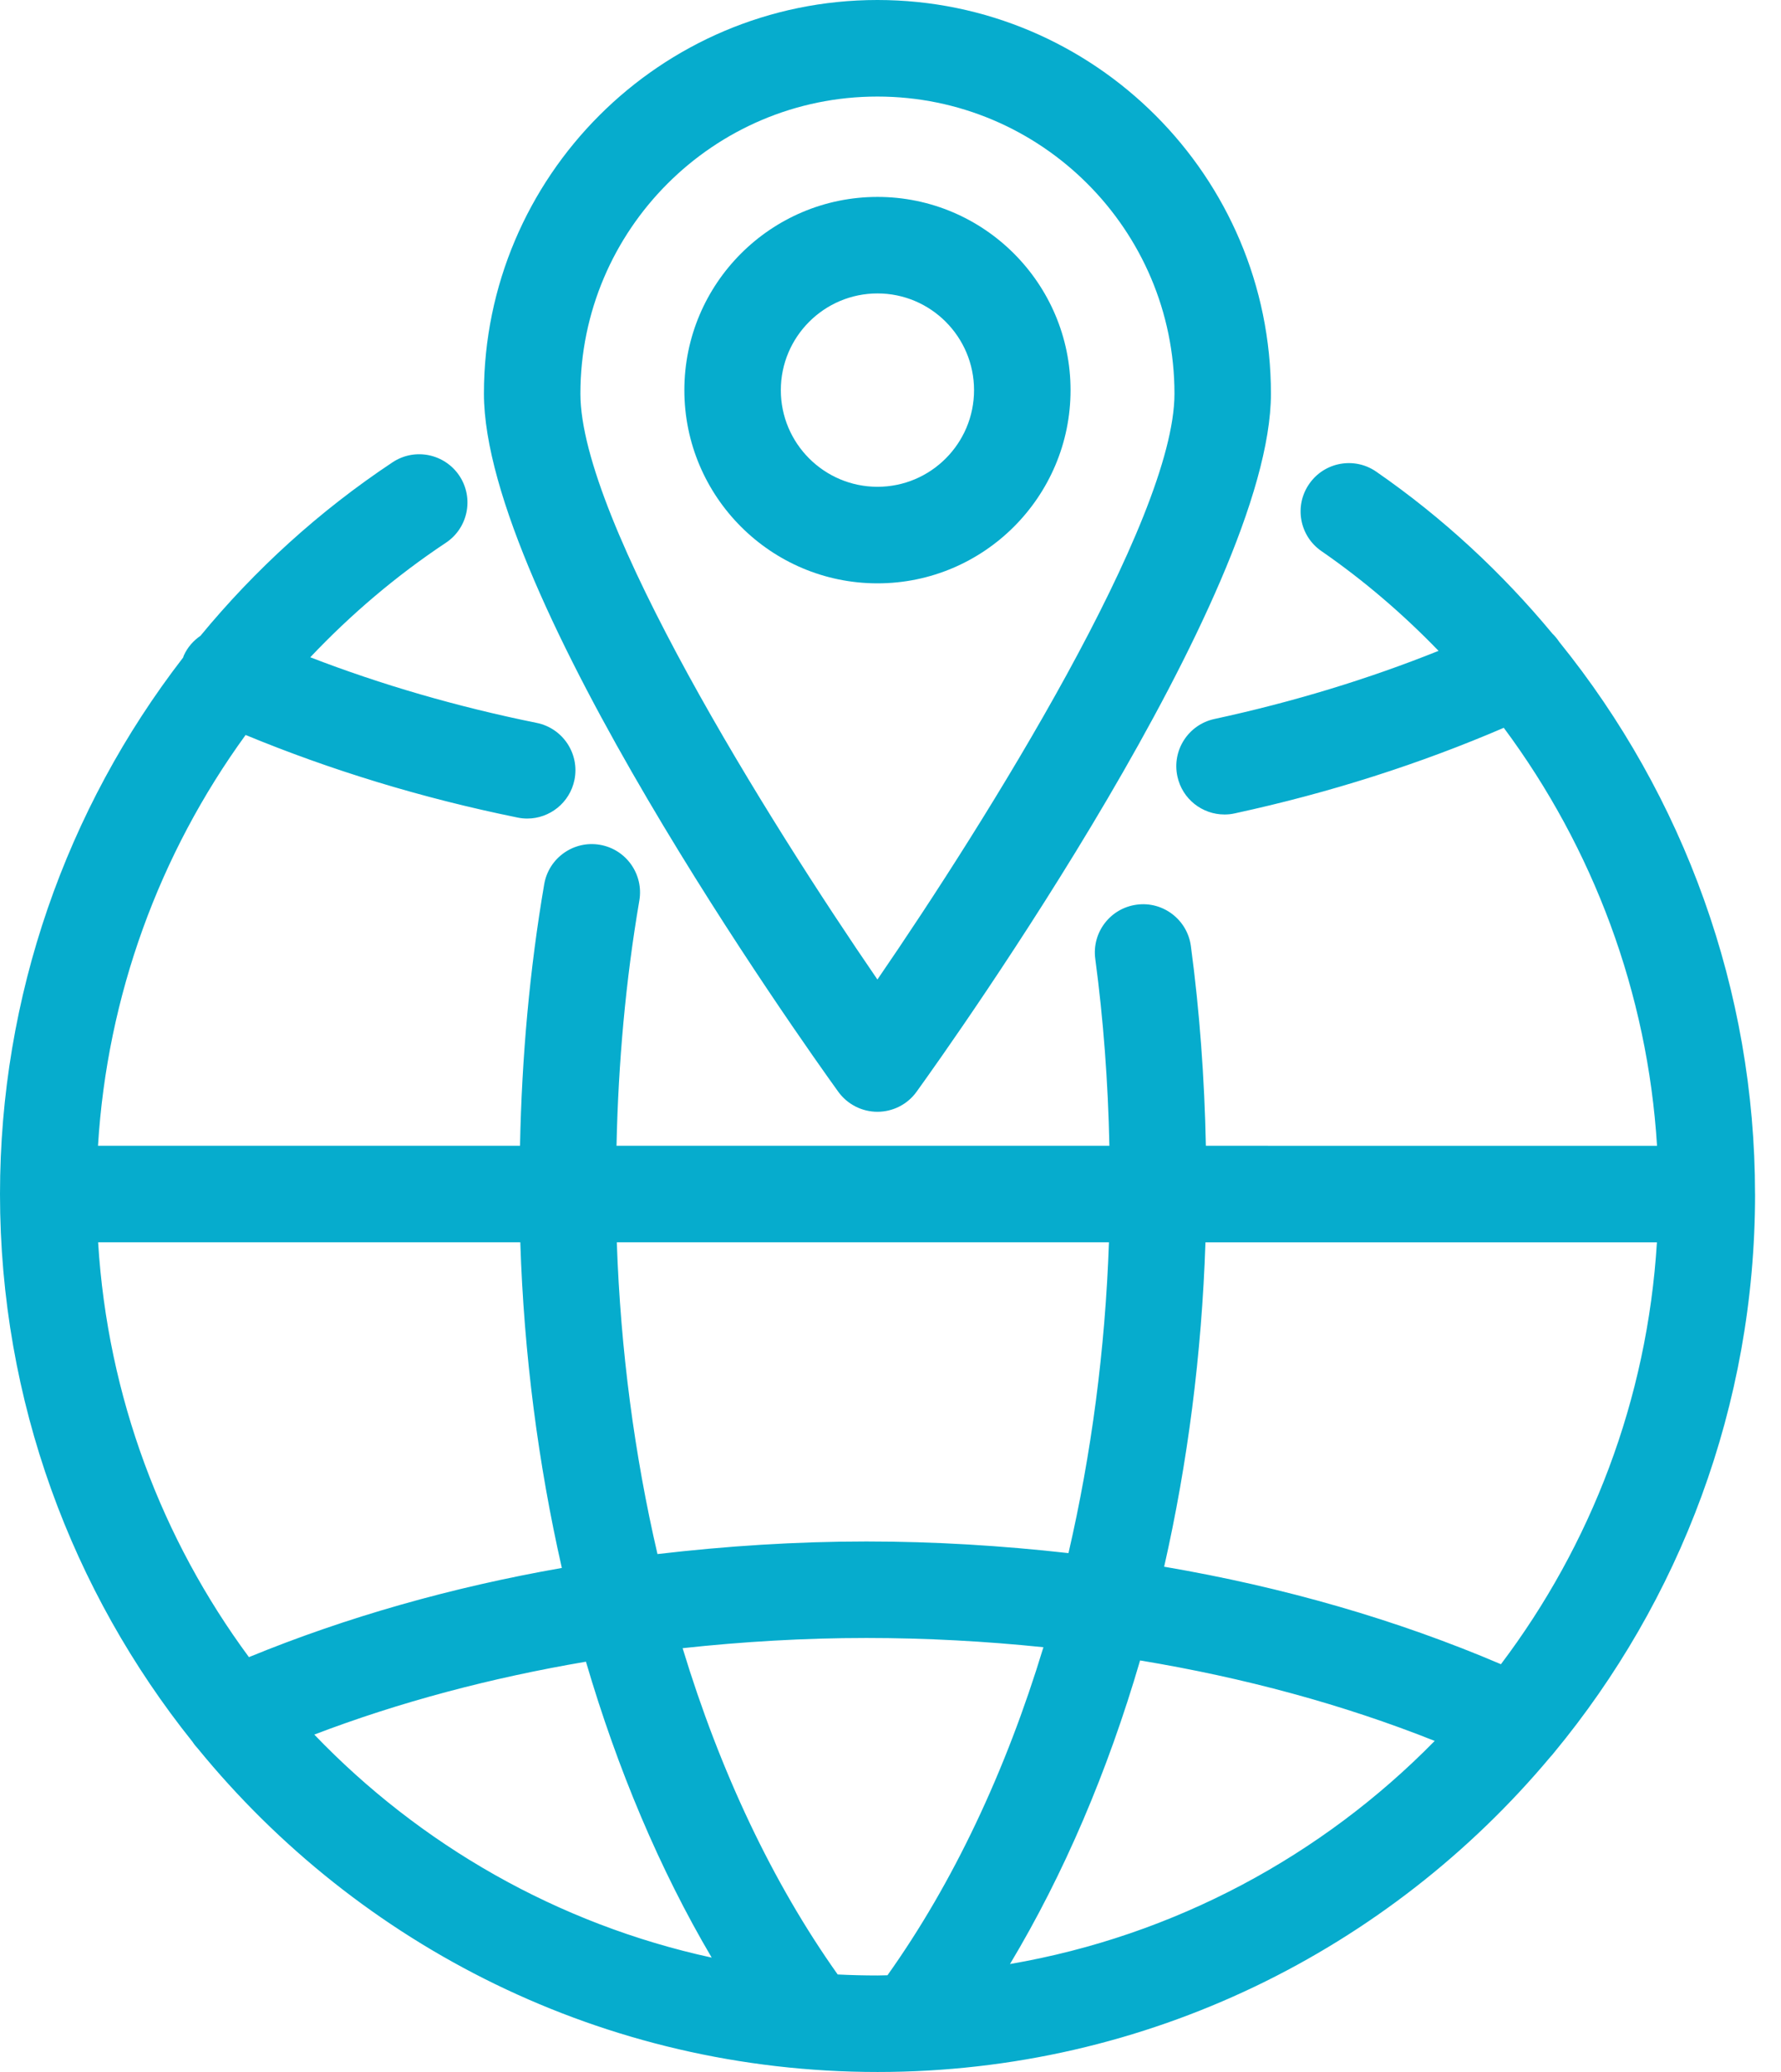
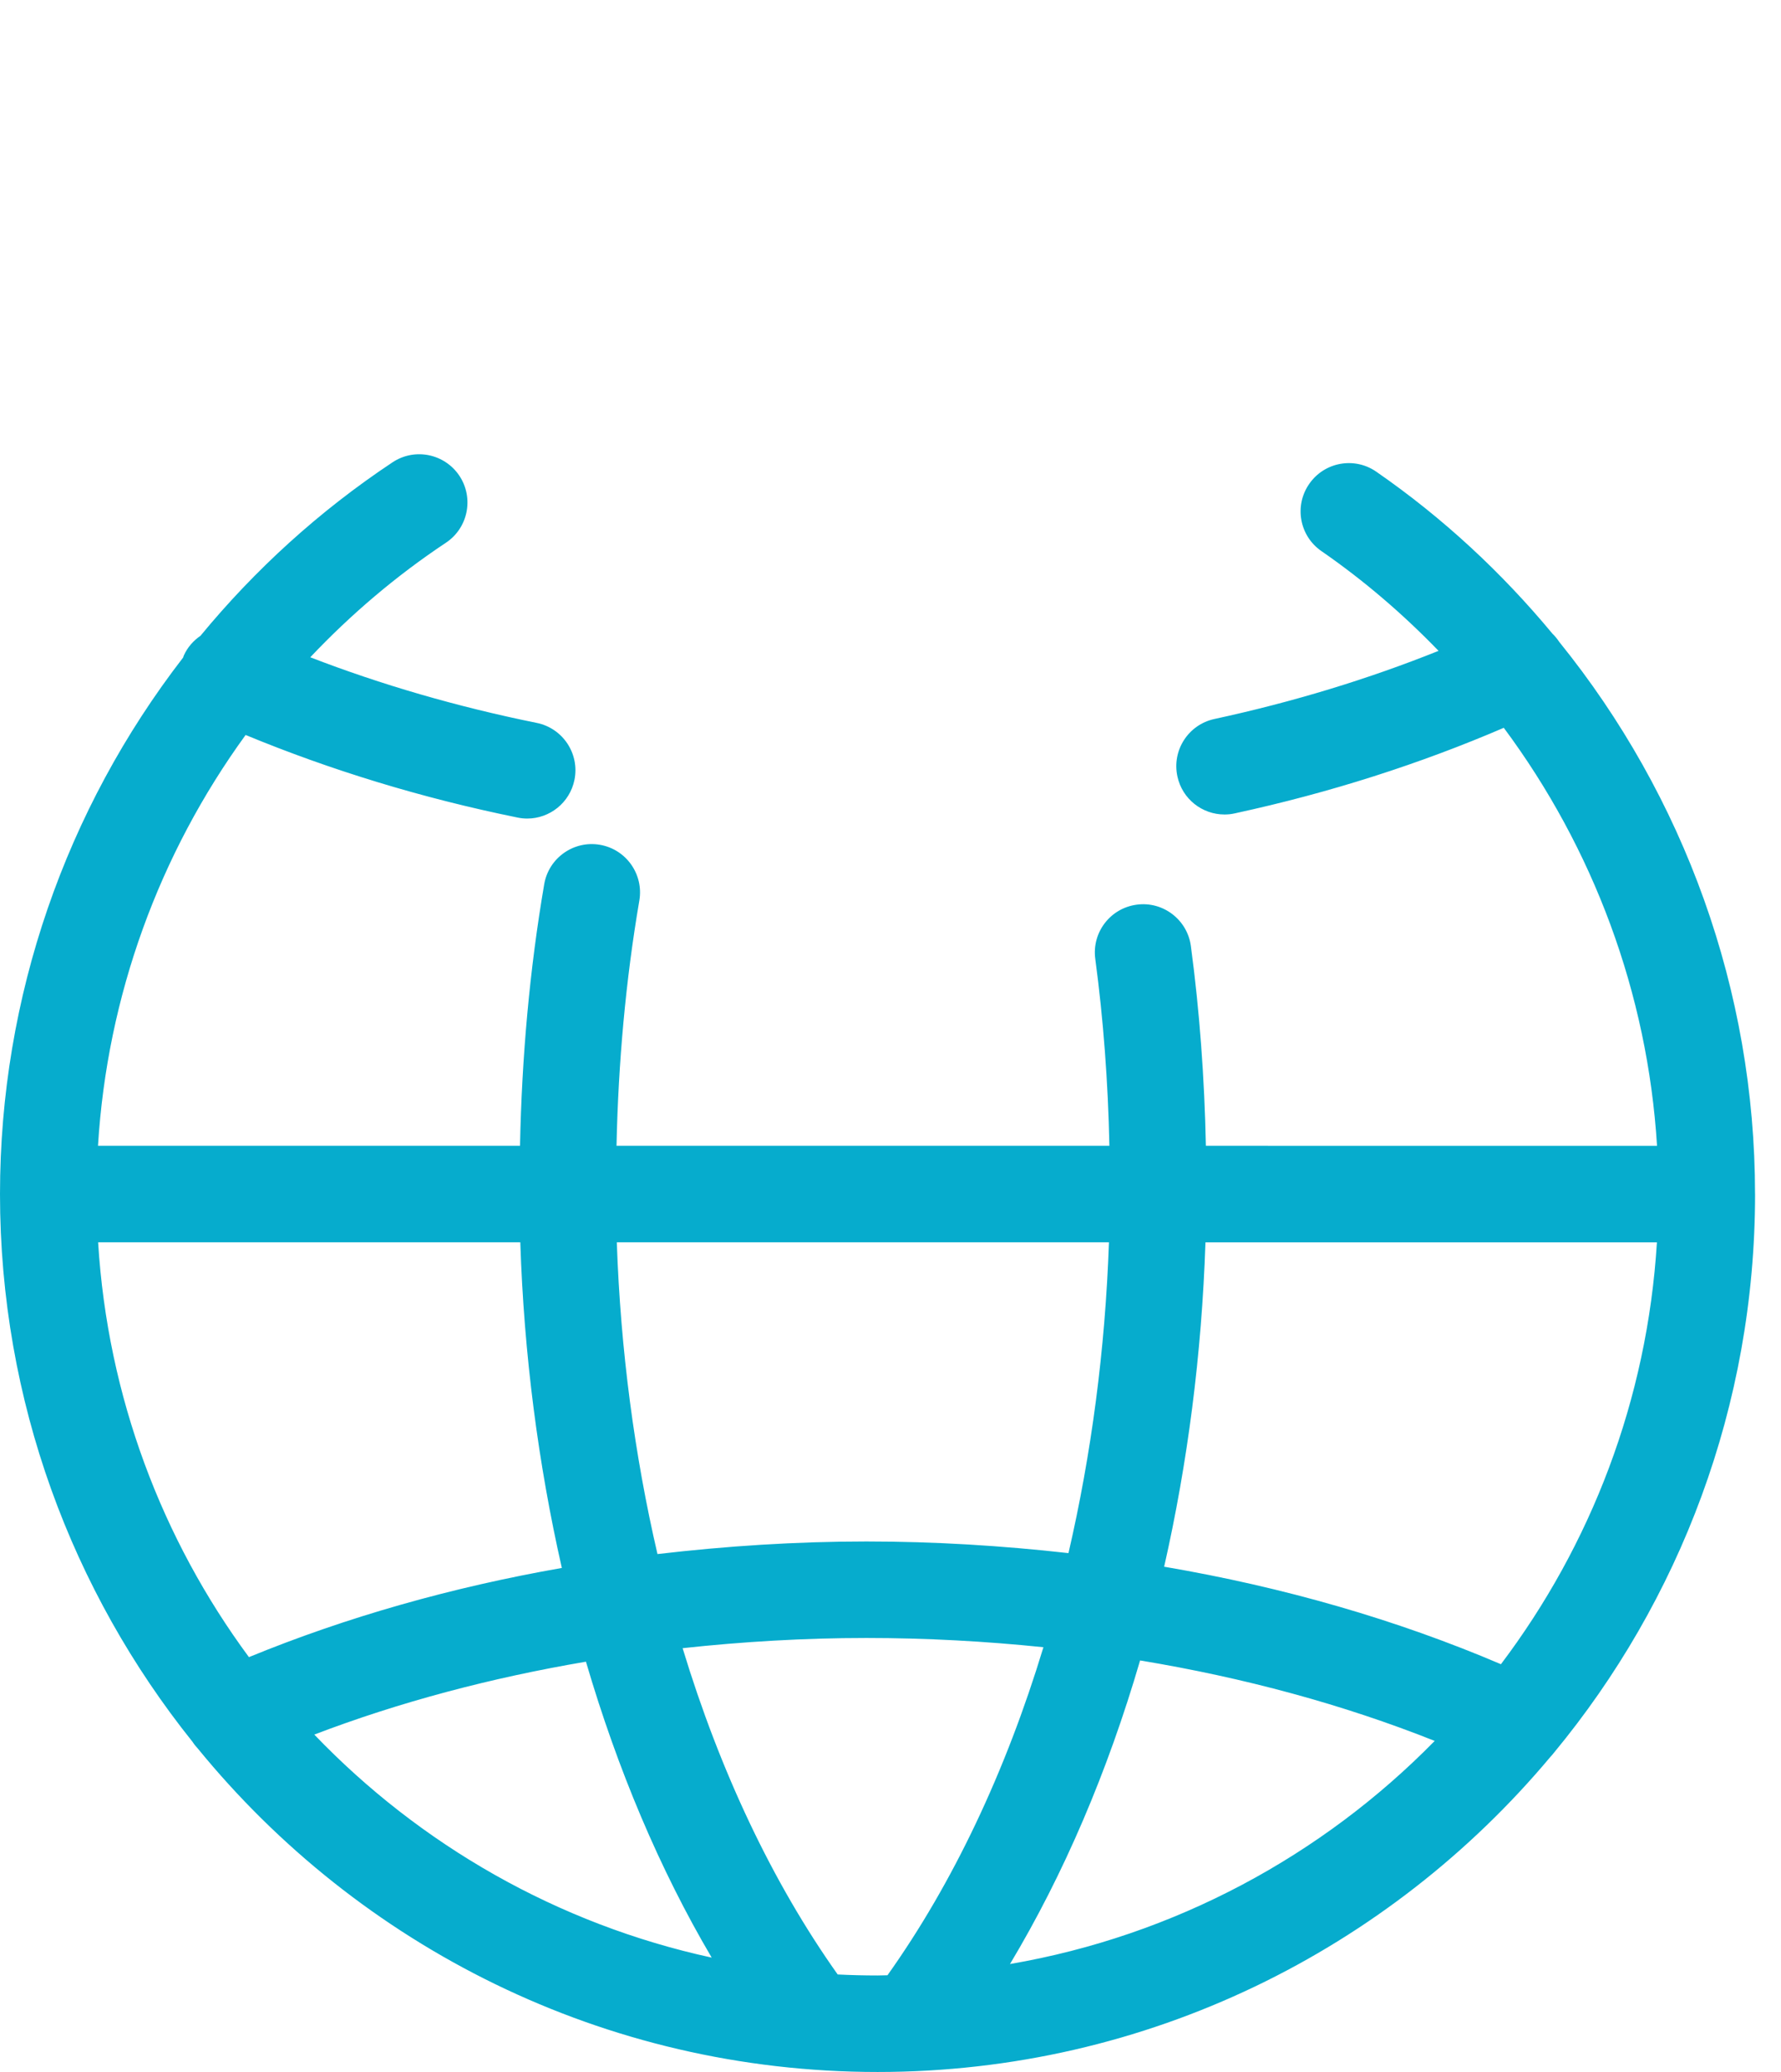
<svg xmlns="http://www.w3.org/2000/svg" width="43" height="50" viewBox="0 0 43 50" fill="none">
-   <path d="M21.184 26.829C21.559 26.829 21.91 26.65 22.129 26.346C23.005 25.132 30.685 14.34 30.685 9.5C30.685 4.261 26.423 0 21.184 0C15.946 0 11.684 4.261 11.684 9.5C11.684 14.34 19.364 25.131 20.239 26.346C20.459 26.649 20.81 26.829 21.184 26.829H21.184ZM21.184 2.33C25.139 2.33 28.356 5.547 28.356 9.501C28.356 12.553 23.811 19.811 21.184 23.637C18.558 19.811 14.013 12.553 14.013 9.501C14.013 5.546 17.23 2.33 21.184 2.33V2.33Z" fill="#06ACCD" />
-   <path d="M25.847 9.415C25.847 6.843 23.756 4.752 21.186 4.752C18.614 4.752 16.523 6.843 16.523 9.415C16.523 11.986 18.614 14.077 21.186 14.077C23.756 14.077 25.847 11.986 25.847 9.415V9.415ZM18.852 9.415C18.852 8.128 19.899 7.081 21.186 7.081C22.472 7.081 23.517 8.128 23.517 9.415C23.517 10.701 22.472 11.747 21.186 11.747C19.899 11.747 18.852 10.701 18.852 9.415V9.415Z" fill="#06ACCD" />
  <path d="M42.373 28.815V28.814C42.373 23.904 40.662 19.217 37.646 15.49C37.597 15.417 37.543 15.35 37.482 15.292C36.261 13.82 34.84 12.497 33.229 11.383C32.7 11.016 31.974 11.149 31.609 11.678C31.242 12.206 31.374 12.933 31.903 13.298C32.935 14.011 33.877 14.822 34.732 15.706C33.042 16.384 31.23 16.938 29.318 17.351C28.69 17.488 28.29 18.107 28.427 18.737C28.545 19.283 29.027 19.655 29.564 19.655C29.645 19.655 29.729 19.647 29.811 19.628C32.122 19.128 34.295 18.428 36.307 17.563C38.47 20.472 39.779 23.968 40.007 27.651L29.114 27.65C29.081 26.02 28.963 24.401 28.752 22.829C28.667 22.192 28.077 21.744 27.444 21.831C26.806 21.916 26.358 22.502 26.444 23.139C26.641 24.609 26.753 26.124 26.785 27.65H14.885C14.928 25.641 15.107 23.653 15.436 21.732C15.544 21.097 15.118 20.495 14.484 20.386C13.852 20.277 13.247 20.703 13.139 21.339C12.788 23.389 12.598 25.509 12.555 27.65H2.366C2.587 24.031 3.845 20.605 5.93 17.736C7.973 18.58 10.17 19.256 12.497 19.729C12.575 19.745 12.653 19.753 12.729 19.753C13.272 19.753 13.758 19.371 13.87 18.818C13.997 18.188 13.59 17.574 12.96 17.445C11.034 17.055 9.204 16.522 7.491 15.861C8.465 14.832 9.557 13.9 10.766 13.097C11.302 12.741 11.447 12.018 11.092 11.482C10.735 10.947 10.012 10.8 9.476 11.157C7.706 12.332 6.154 13.749 4.84 15.343C4.671 15.459 4.528 15.618 4.438 15.818C4.43 15.834 4.428 15.852 4.421 15.868C1.594 19.526 0 24.052 0 28.814V28.815V28.816C0.001 33.813 1.745 38.409 4.651 42.036C4.687 42.093 4.728 42.143 4.773 42.191C8.661 46.954 14.575 50 21.189 50C27.707 50 33.545 47.039 37.435 42.393C37.464 42.363 37.489 42.333 37.515 42.3C40.549 38.634 42.373 33.934 42.374 28.815L42.373 28.814L42.373 28.815ZM36.238 40.16C33.728 39.088 30.992 38.299 28.107 37.807C28.673 35.311 29.015 32.678 29.104 29.98H40.004C39.771 33.786 38.405 37.291 36.238 40.16L36.238 40.16ZM21.188 47.671C20.865 47.671 20.544 47.663 20.225 47.647C18.648 45.425 17.384 42.745 16.481 39.773C17.934 39.616 19.415 39.527 20.918 39.527C22.366 39.527 23.793 39.606 25.192 39.75C24.285 42.739 23.015 45.435 21.427 47.666C21.347 47.666 21.268 47.671 21.188 47.671L21.188 47.671ZM20.918 37.198C19.209 37.198 17.525 37.309 15.874 37.502C15.319 35.114 14.982 32.582 14.892 29.979H26.774C26.684 32.574 26.348 35.097 25.797 37.479C24.201 37.3 22.573 37.198 20.918 37.198L20.918 37.198ZM2.369 29.979H12.562C12.65 32.689 12.996 35.332 13.565 37.837C10.898 38.304 8.357 39.026 6.01 39.989C3.915 37.153 2.598 33.712 2.369 29.979L2.369 29.979ZM7.588 41.858C9.639 41.075 11.845 40.49 14.147 40.099C14.911 42.703 15.93 45.116 17.183 47.24C13.456 46.43 10.139 44.516 7.588 41.858H7.588ZM24.385 47.395C25.686 45.226 26.743 42.749 27.526 40.069C30.037 40.484 32.429 41.132 34.639 42.011C31.924 44.778 28.365 46.711 24.385 47.395Z" fill="#06ACCD" />
</svg>